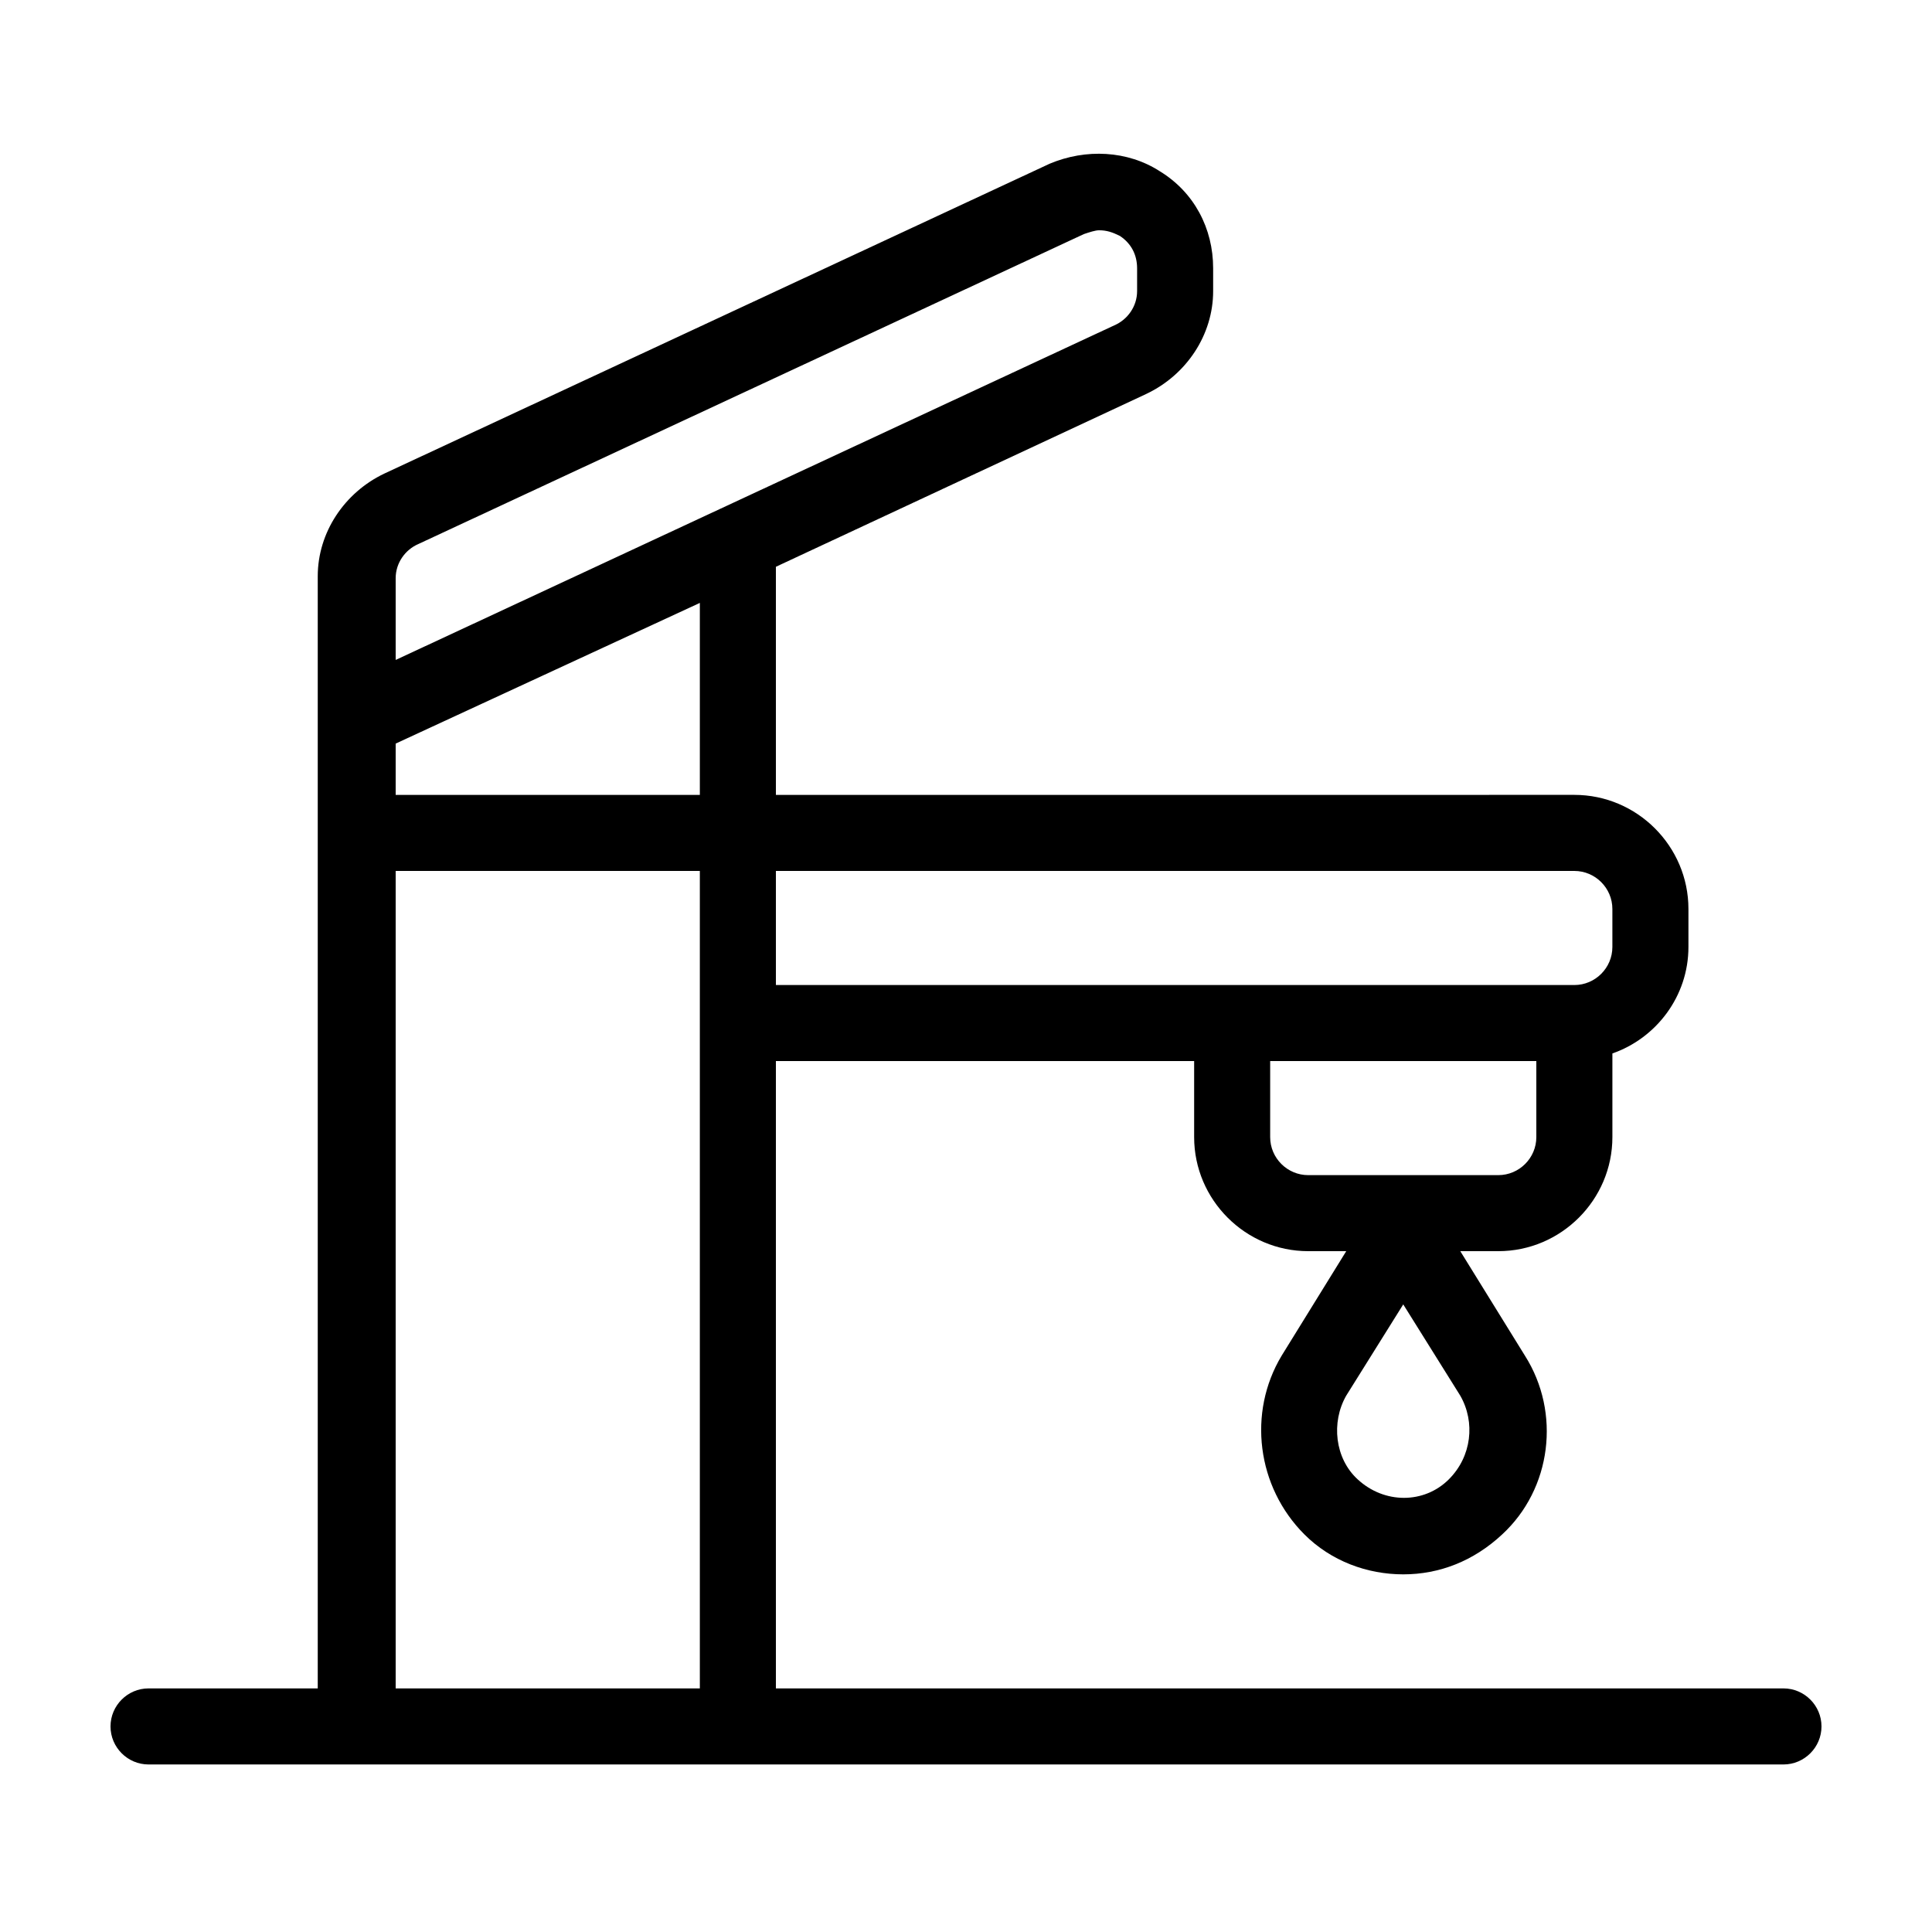
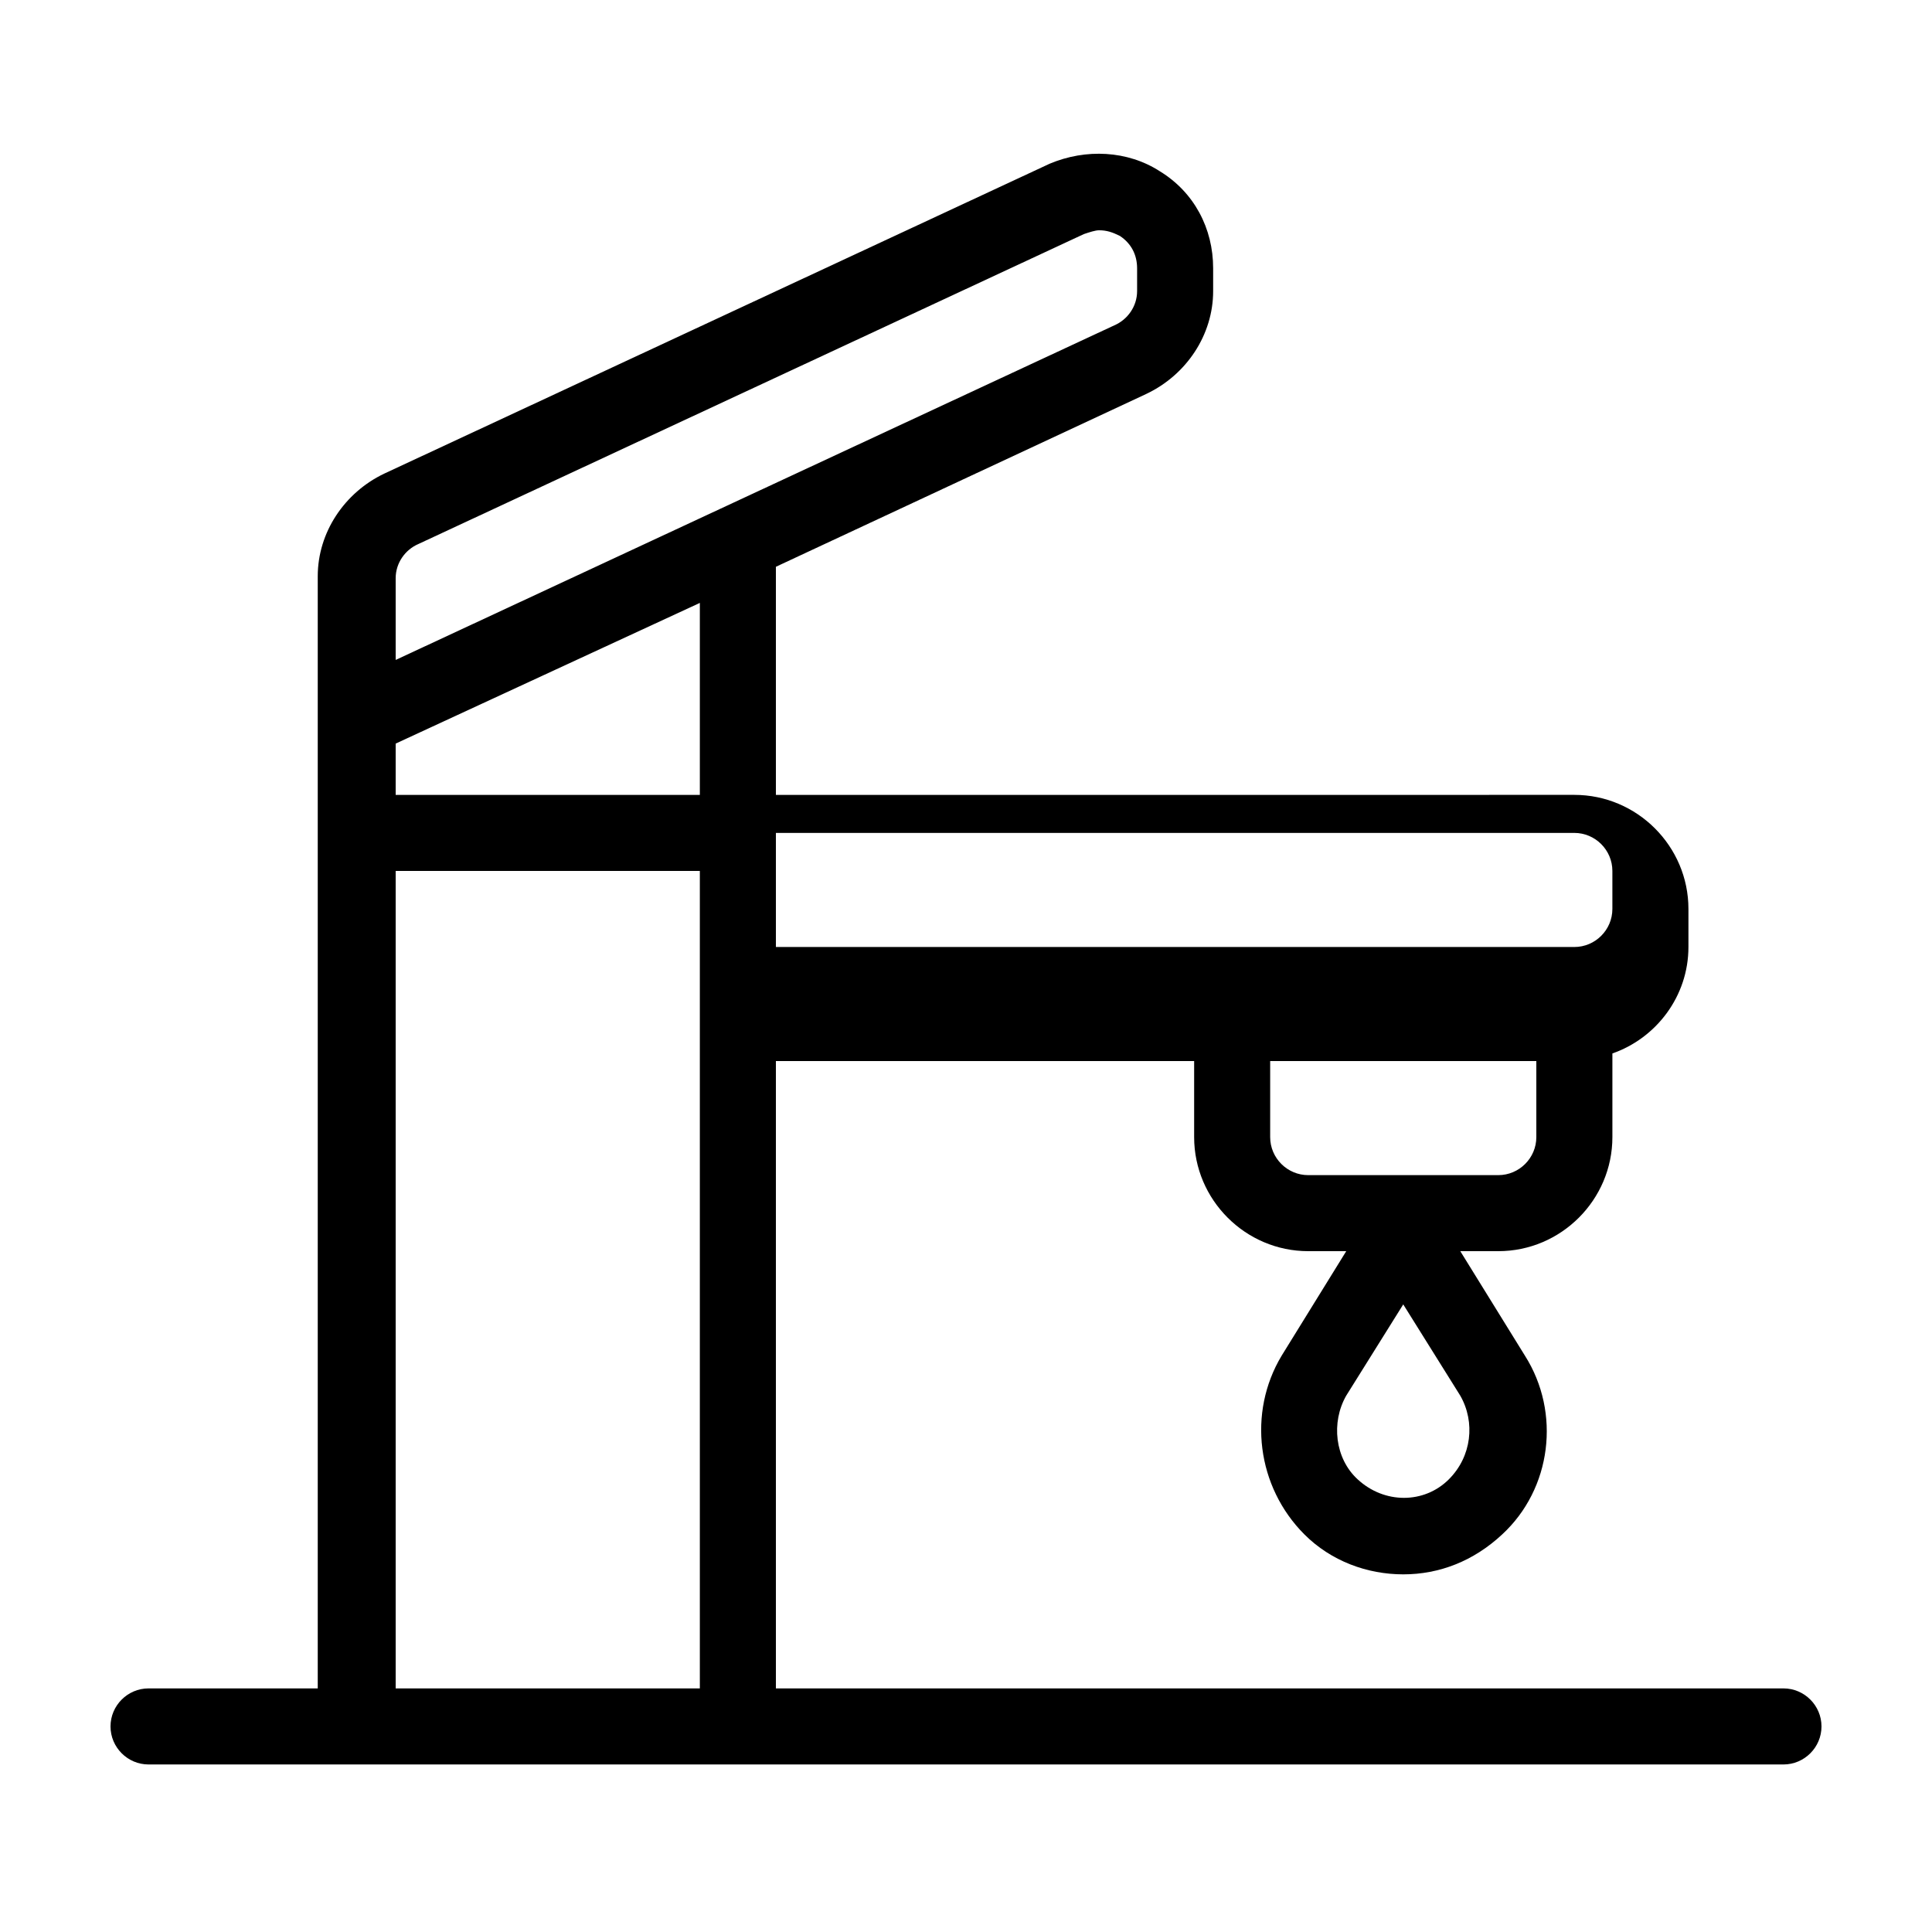
<svg xmlns="http://www.w3.org/2000/svg" fill="#000000" width="800px" height="800px" version="1.1" viewBox="144 144 512 512">
-   <path d="m616.64 591.45h-267.02v-166.26h110.84v20.152c0 16.625 13.602 30.23 30.23 30.23h10.078l-17.129 27.711c-9.07 15.113-6.551 34.762 6.047 47.359 7.055 7.055 16.625 10.578 26.199 10.578 9.574 0 18.641-3.527 26.199-10.578 13.098-12.09 15.617-32.242 6.047-47.359l-17.141-27.711h10.078c16.625 0 30.23-13.602 30.23-30.23v-22.168c11.586-4.031 20.152-15.113 20.152-28.215v-10.078c0-16.625-13.602-30.23-30.23-30.23l-211.6 0.008v-60.457l98.242-45.848c10.578-5.039 17.633-15.617 17.633-27.207v-6.047c0-10.578-5.039-20.152-14.105-25.695-8.566-5.543-19.648-6.047-29.223-2.016l-176.33 82.121c-10.578 5.039-17.633 15.617-17.633 27.207v294.73h-44.84c-5.543 0-10.078 4.535-10.078 10.078 0 5.543 4.535 10.078 10.078 10.078h433.27c5.543 0 10.078-4.535 10.078-10.078 0-5.543-4.531-10.078-10.074-10.078zm-88.672-55.418c-6.551 6.551-17.129 6.551-24.184 0-6.047-5.543-7.055-15.113-3.023-22.168l15.113-24.184 15.113 24.184c4.035 7.055 3.027 16.121-3.019 22.168zm23.176-90.688c0 5.543-4.535 10.078-10.078 10.078h-50.379c-5.543 0-10.078-4.535-10.078-10.078v-20.152h70.535zm20.152-60.457v10.078c0 5.543-4.535 10.078-10.078 10.078l-90.684-0.004h-120.91v-30.23h211.6c5.539 0.004 10.074 4.539 10.074 10.078zm-241.83-30.227h-80.609v-13.602l80.609-37.281zm-80.609-57.434c0-4.031 2.519-7.559 6.047-9.07l176.33-82.121c1.512-0.504 3.023-1.008 4.031-1.008 2.016 0 3.527 0.504 5.543 1.512 3.023 2.016 4.535 5.039 4.535 8.566v6.047c0 4.031-2.519 7.559-6.047 9.07l-190.44 88.668zm0 294.22v-216.64h80.609v216.64z" />
+   <path d="m616.64 591.45h-267.02v-166.26h110.84v20.152c0 16.625 13.602 30.23 30.23 30.23h10.078l-17.129 27.711c-9.07 15.113-6.551 34.762 6.047 47.359 7.055 7.055 16.625 10.578 26.199 10.578 9.574 0 18.641-3.527 26.199-10.578 13.098-12.09 15.617-32.242 6.047-47.359l-17.141-27.711h10.078c16.625 0 30.23-13.602 30.23-30.23v-22.168c11.586-4.031 20.152-15.113 20.152-28.215v-10.078c0-16.625-13.602-30.23-30.23-30.23l-211.6 0.008v-60.457l98.242-45.848c10.578-5.039 17.633-15.617 17.633-27.207v-6.047c0-10.578-5.039-20.152-14.105-25.695-8.566-5.543-19.648-6.047-29.223-2.016l-176.33 82.121c-10.578 5.039-17.633 15.617-17.633 27.207v294.73h-44.84c-5.543 0-10.078 4.535-10.078 10.078 0 5.543 4.535 10.078 10.078 10.078h433.27c5.543 0 10.078-4.535 10.078-10.078 0-5.543-4.531-10.078-10.074-10.078zm-88.672-55.418c-6.551 6.551-17.129 6.551-24.184 0-6.047-5.543-7.055-15.113-3.023-22.168l15.113-24.184 15.113 24.184c4.035 7.055 3.027 16.121-3.019 22.168zm23.176-90.688c0 5.543-4.535 10.078-10.078 10.078h-50.379c-5.543 0-10.078-4.535-10.078-10.078v-20.152h70.535zm20.152-60.457c0 5.543-4.535 10.078-10.078 10.078l-90.684-0.004h-120.91v-30.23h211.6c5.539 0.004 10.074 4.539 10.074 10.078zm-241.83-30.227h-80.609v-13.602l80.609-37.281zm-80.609-57.434c0-4.031 2.519-7.559 6.047-9.07l176.33-82.121c1.512-0.504 3.023-1.008 4.031-1.008 2.016 0 3.527 0.504 5.543 1.512 3.023 2.016 4.535 5.039 4.535 8.566v6.047c0 4.031-2.519 7.559-6.047 9.07l-190.44 88.668zm0 294.22v-216.64h80.609v216.64z" />
</svg>